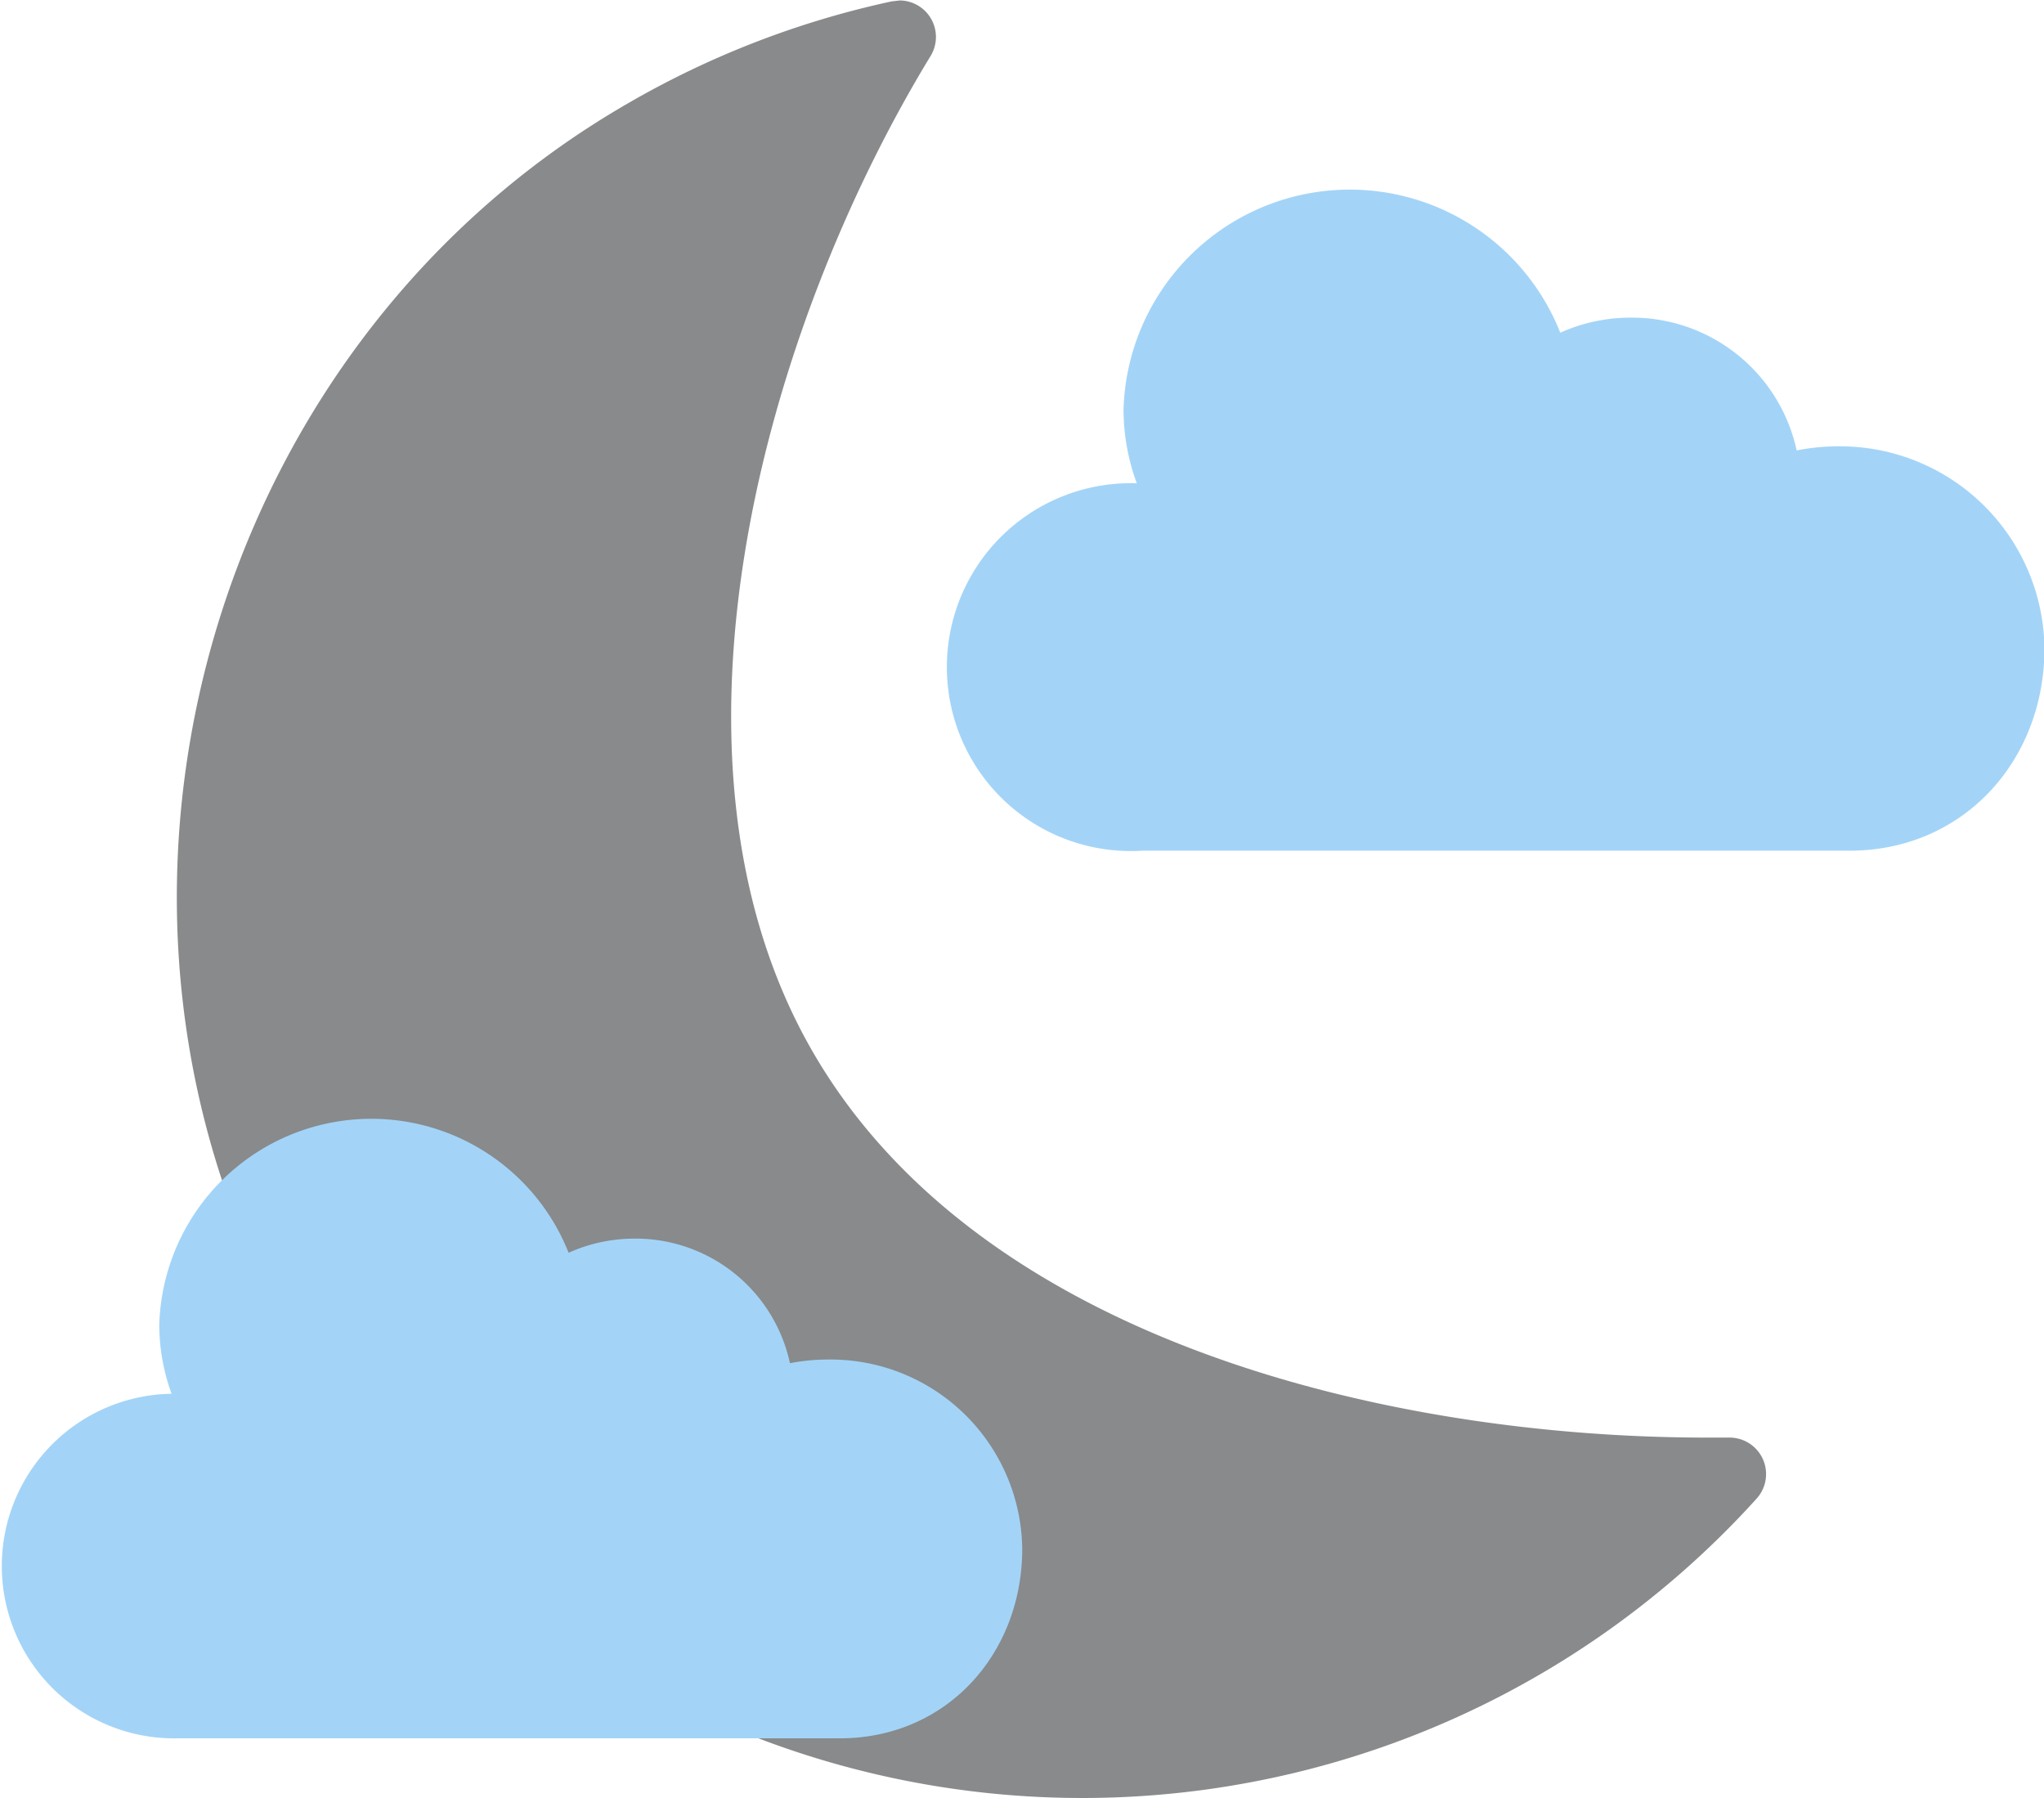
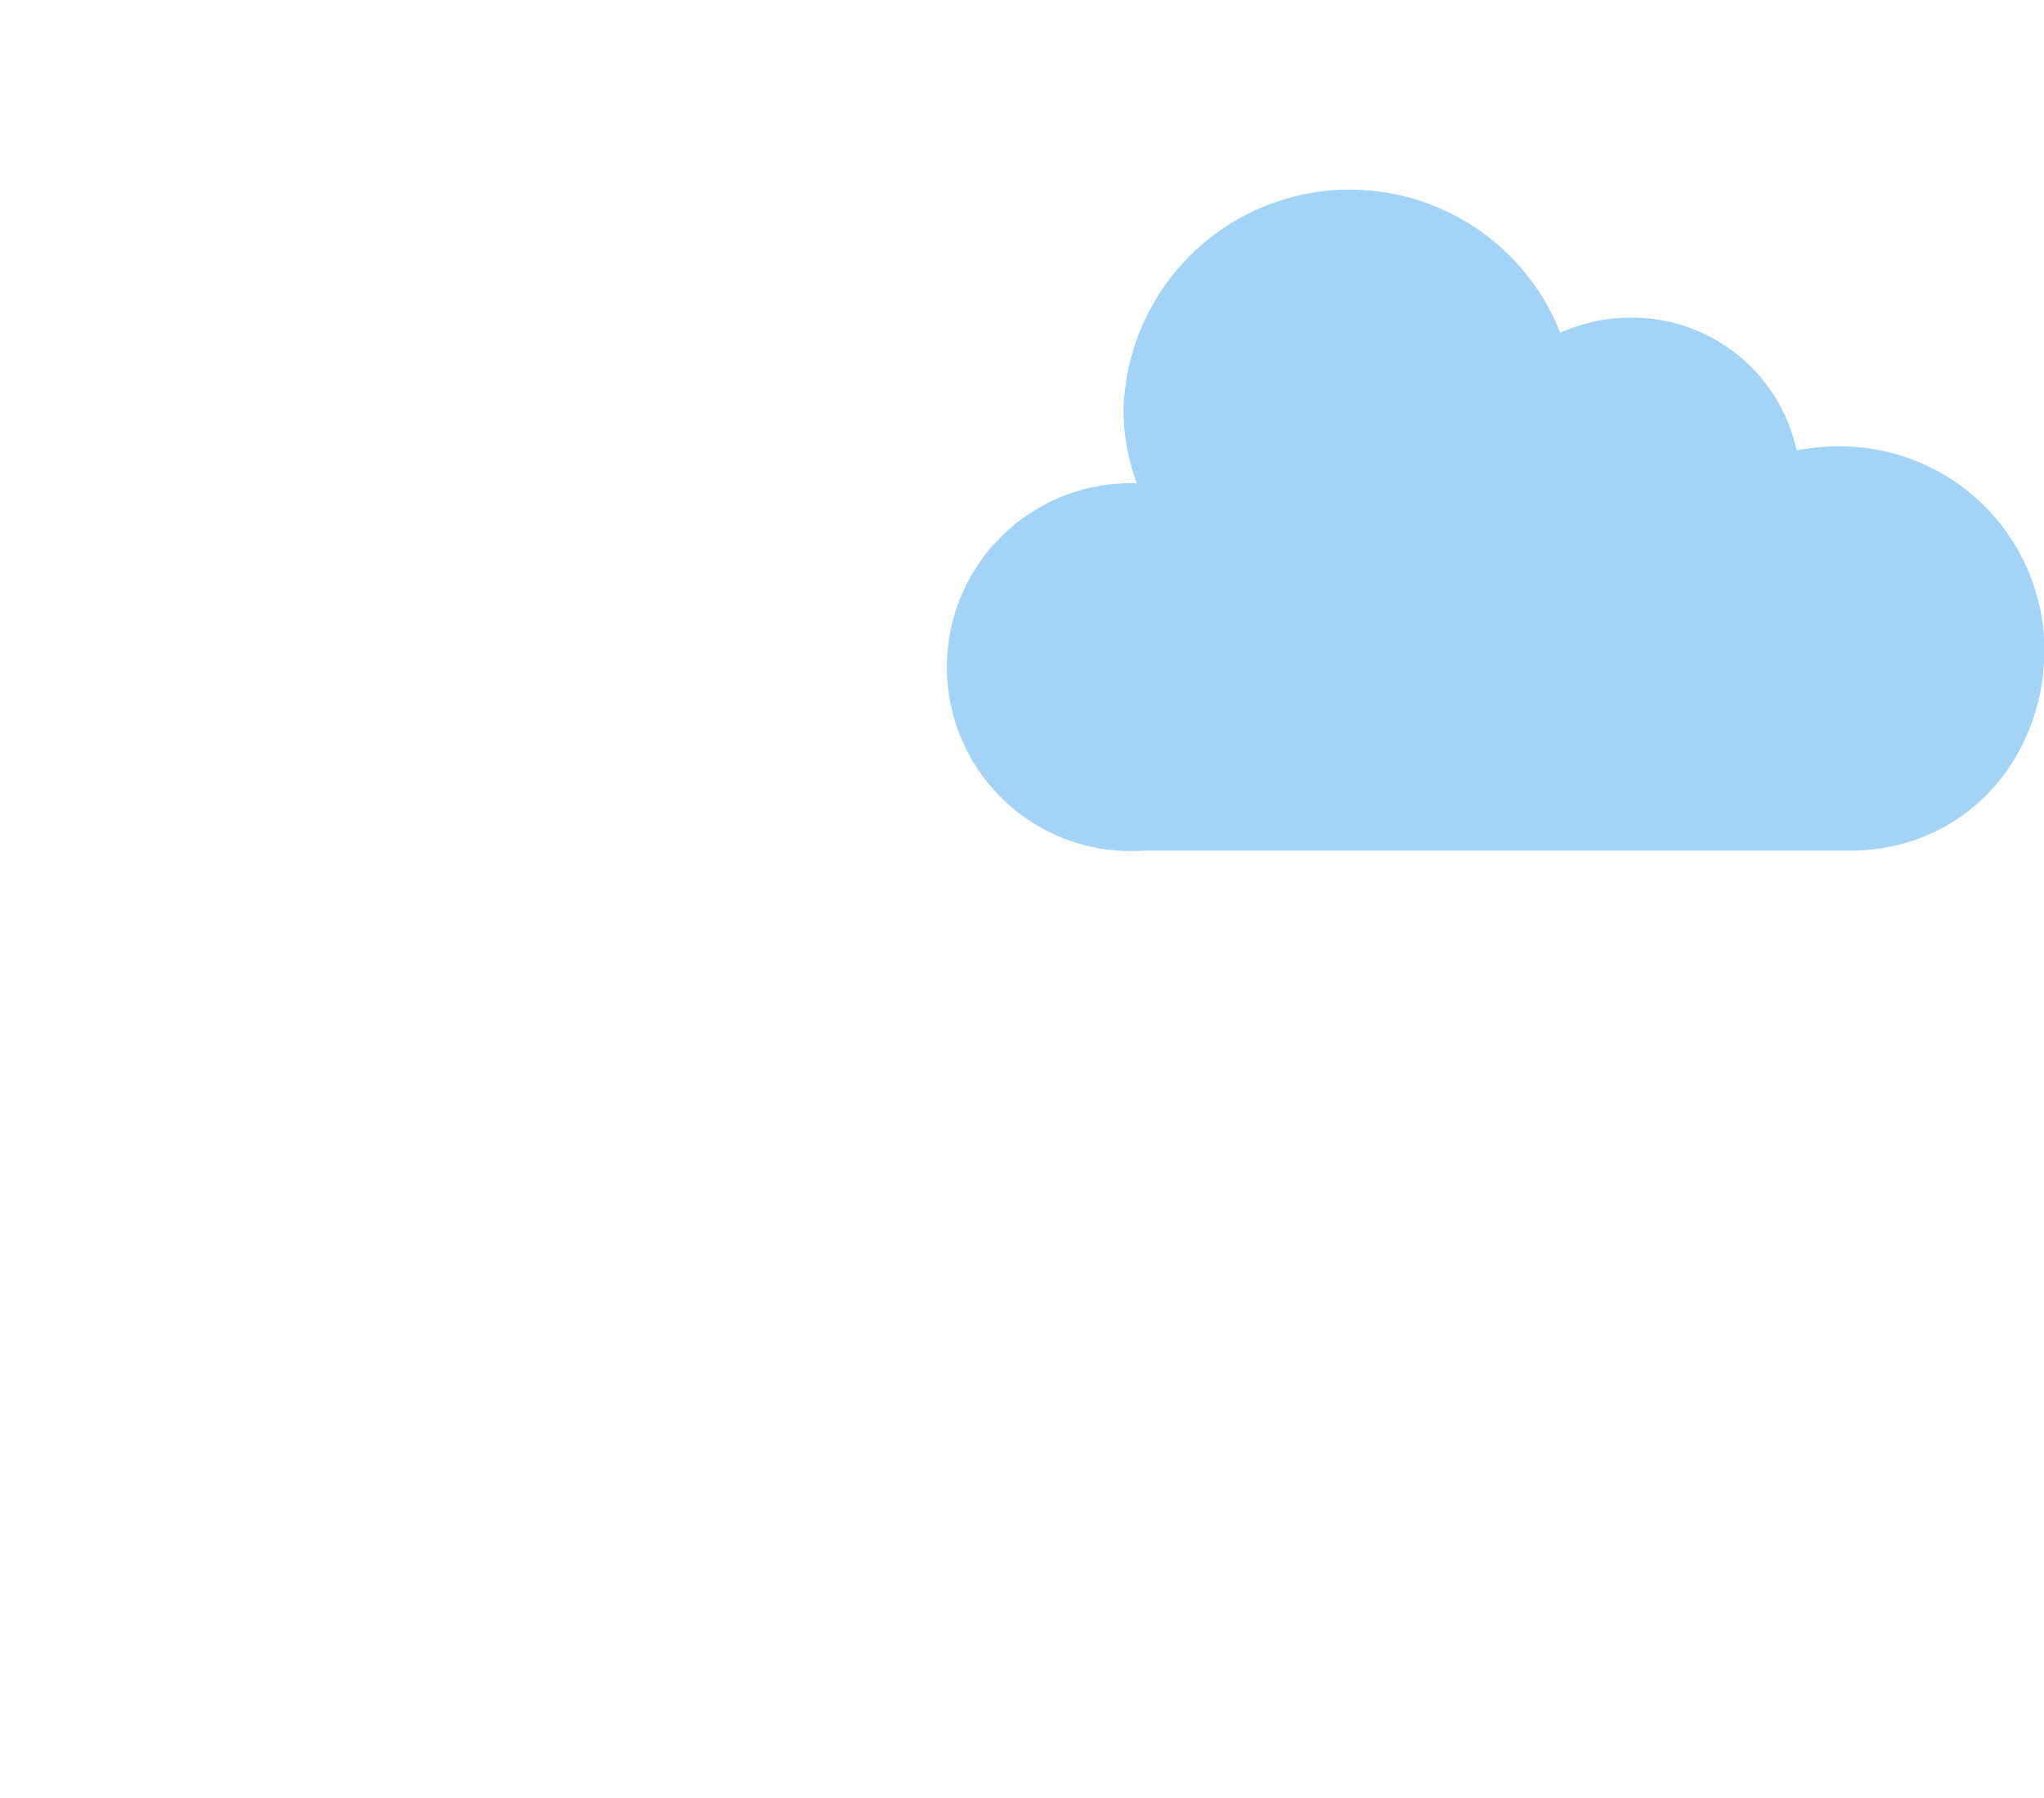
<svg xmlns="http://www.w3.org/2000/svg" viewBox="0 0 447.9 394">
  <defs>
    <style>.a{fill:#888a8c;}.b{fill:#a3d4f7;}</style>
  </defs>
  <title>n20</title>
-   <path class="a" d="M213.6,72.2m20.6-24.5-1.8.2a198.8,198.8,0,0,0-57.9,22.4C81.3,124.1,47.9,247.4,101.1,341a199.2,199.2,0,0,0,320.8,35,8,8,0,0,0-6-13.4H411c-68.8,0-159.2-20.8-196-84.7S204.3,120,240.9,59.9a8,8,0,0,0-6.7-12.2Z" transform="translate(-37 -47.6)" />
  <path class="b" d="M442.3,234c25,0,42.7-19.8,42.7-44.3a44.8,44.8,0,0,0-45.3-44.3,46.3,46.3,0,0,0-9,.9,36.9,36.9,0,0,0-36.3-29.1,37.5,37.5,0,0,0-15.5,3.3,49.6,49.6,0,0,0-95.7,16.8,47.2,47.2,0,0,0,2.9,16.2,40.3,40.3,0,1,0,1.2,80.5" transform="translate(-37 -47.6)" />
-   <path class="b" d="M221,428.5c23.5,0,40-18.6,40-41.5a42,42,0,0,0-42.5-41.5,43.4,43.4,0,0,0-8.4.8A34.6,34.6,0,0,0,176.1,319a35.2,35.2,0,0,0-14.5,3.1,46.5,46.5,0,0,0-89.7,15.7,44.2,44.2,0,0,0,2.7,15.2,37.7,37.7,0,1,0,1.1,75.5" transform="translate(-37 -47.6)" />
</svg>